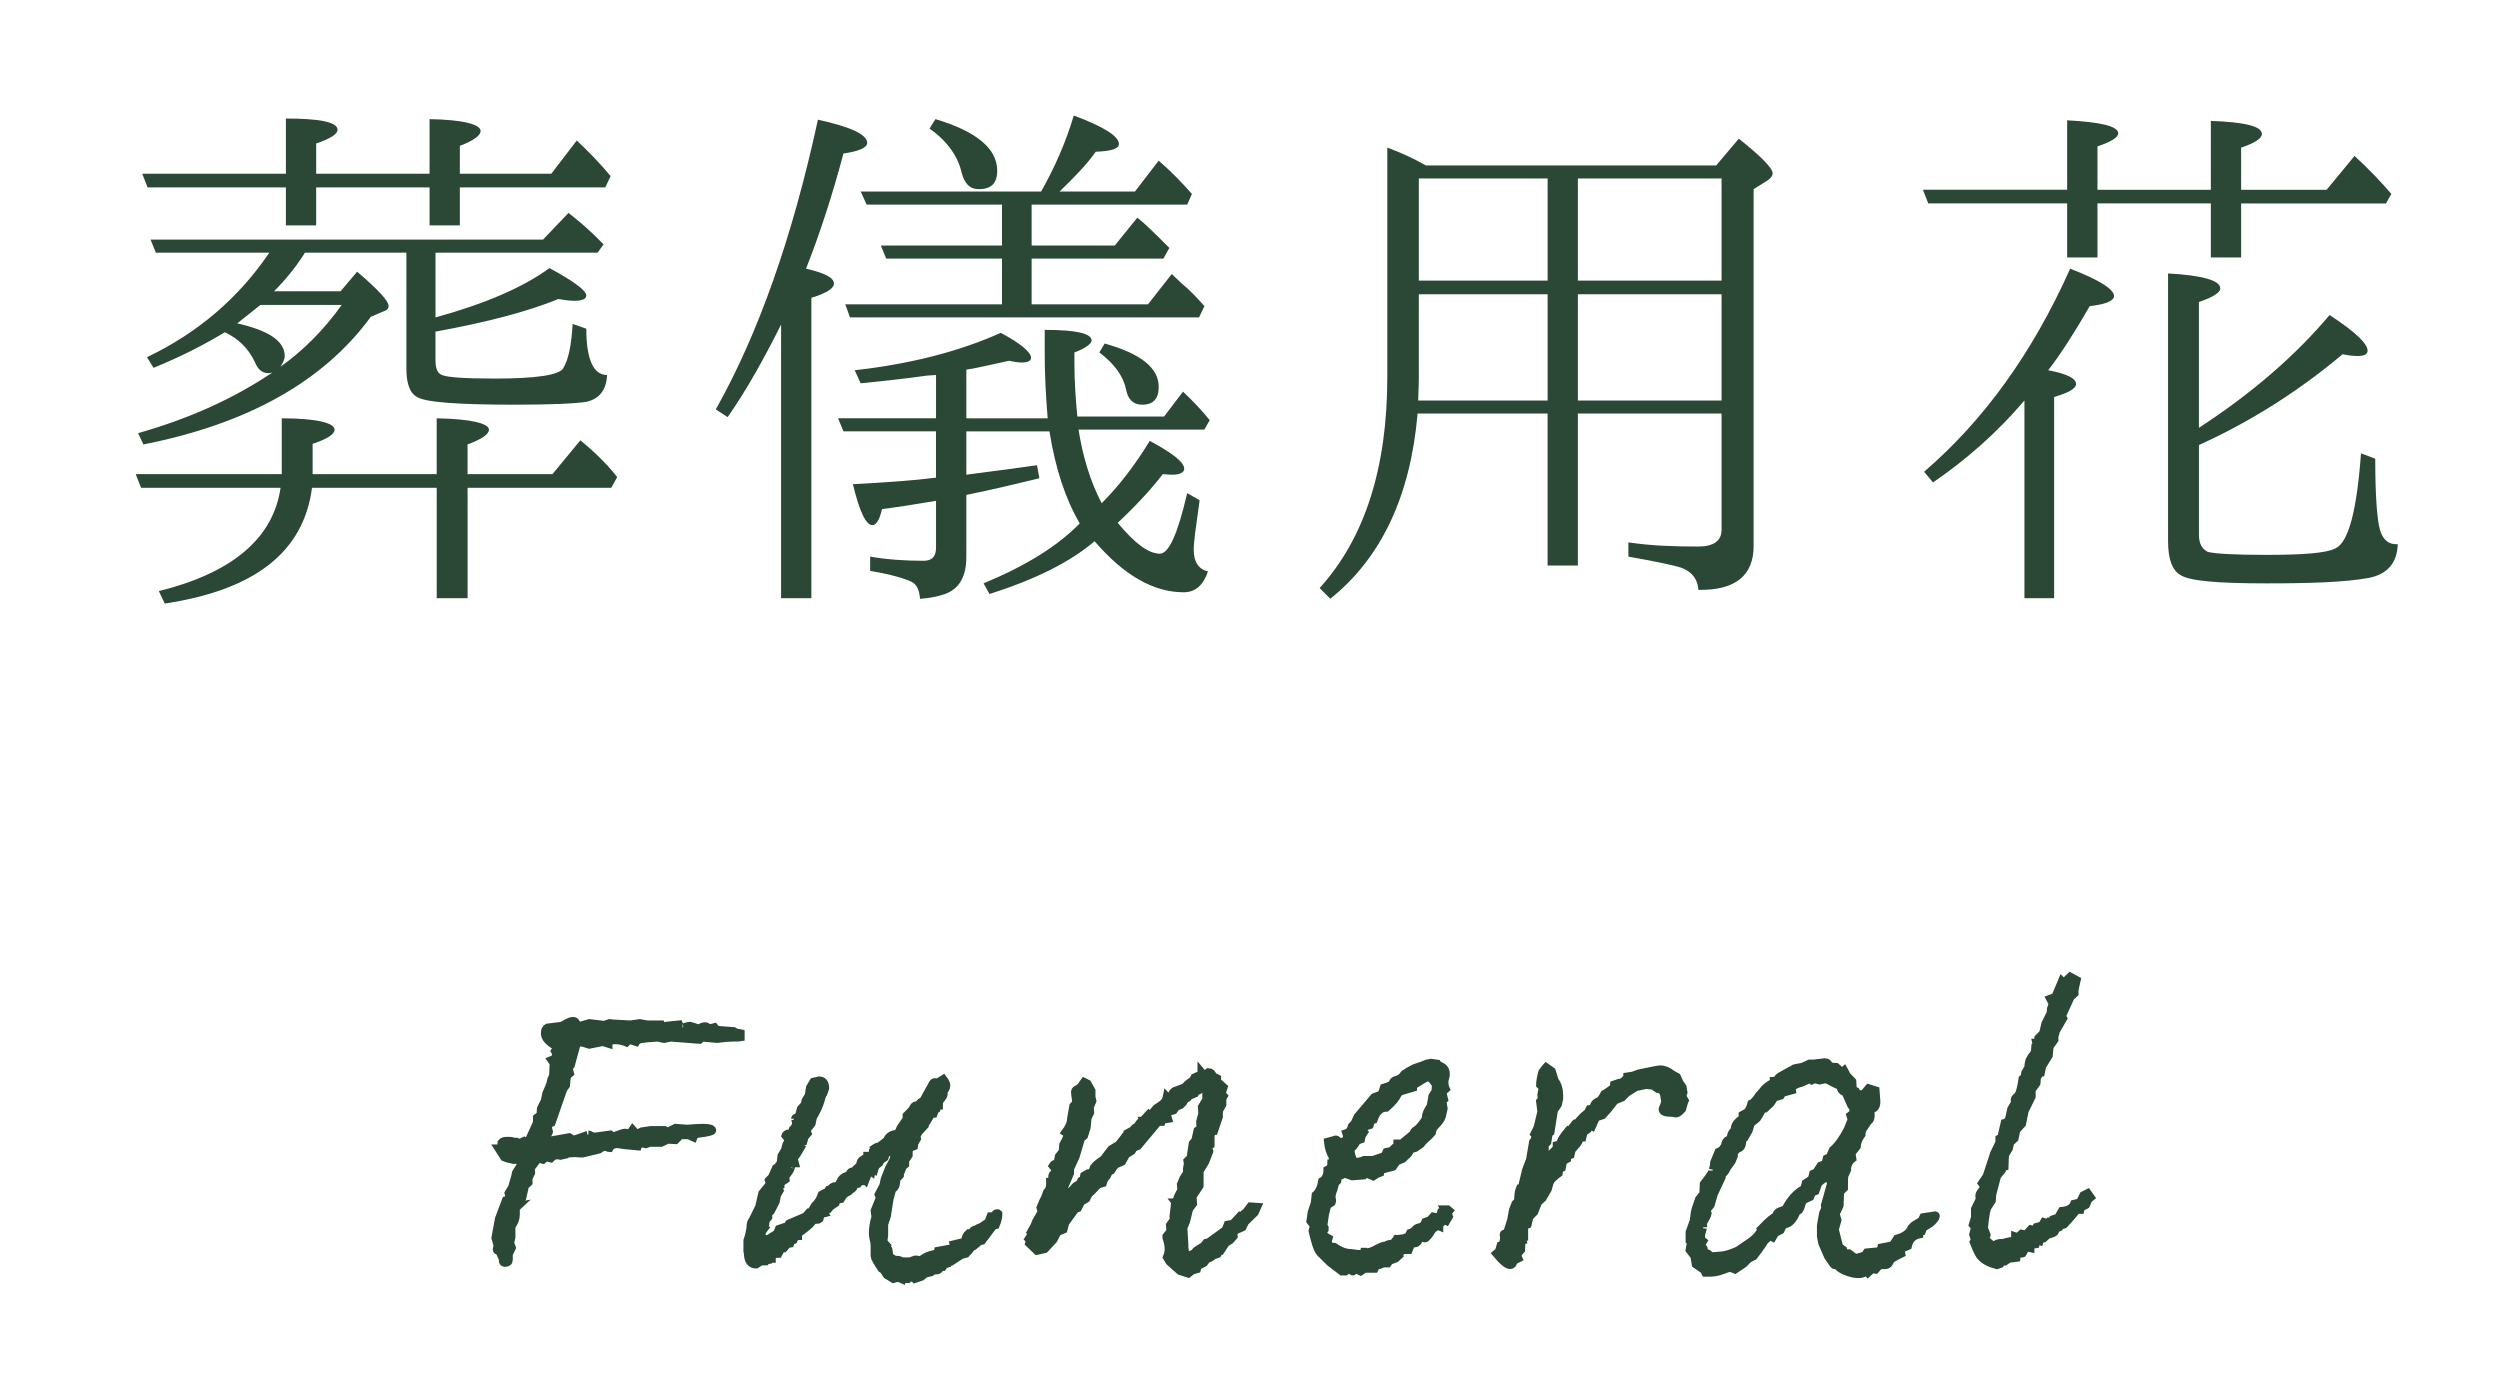
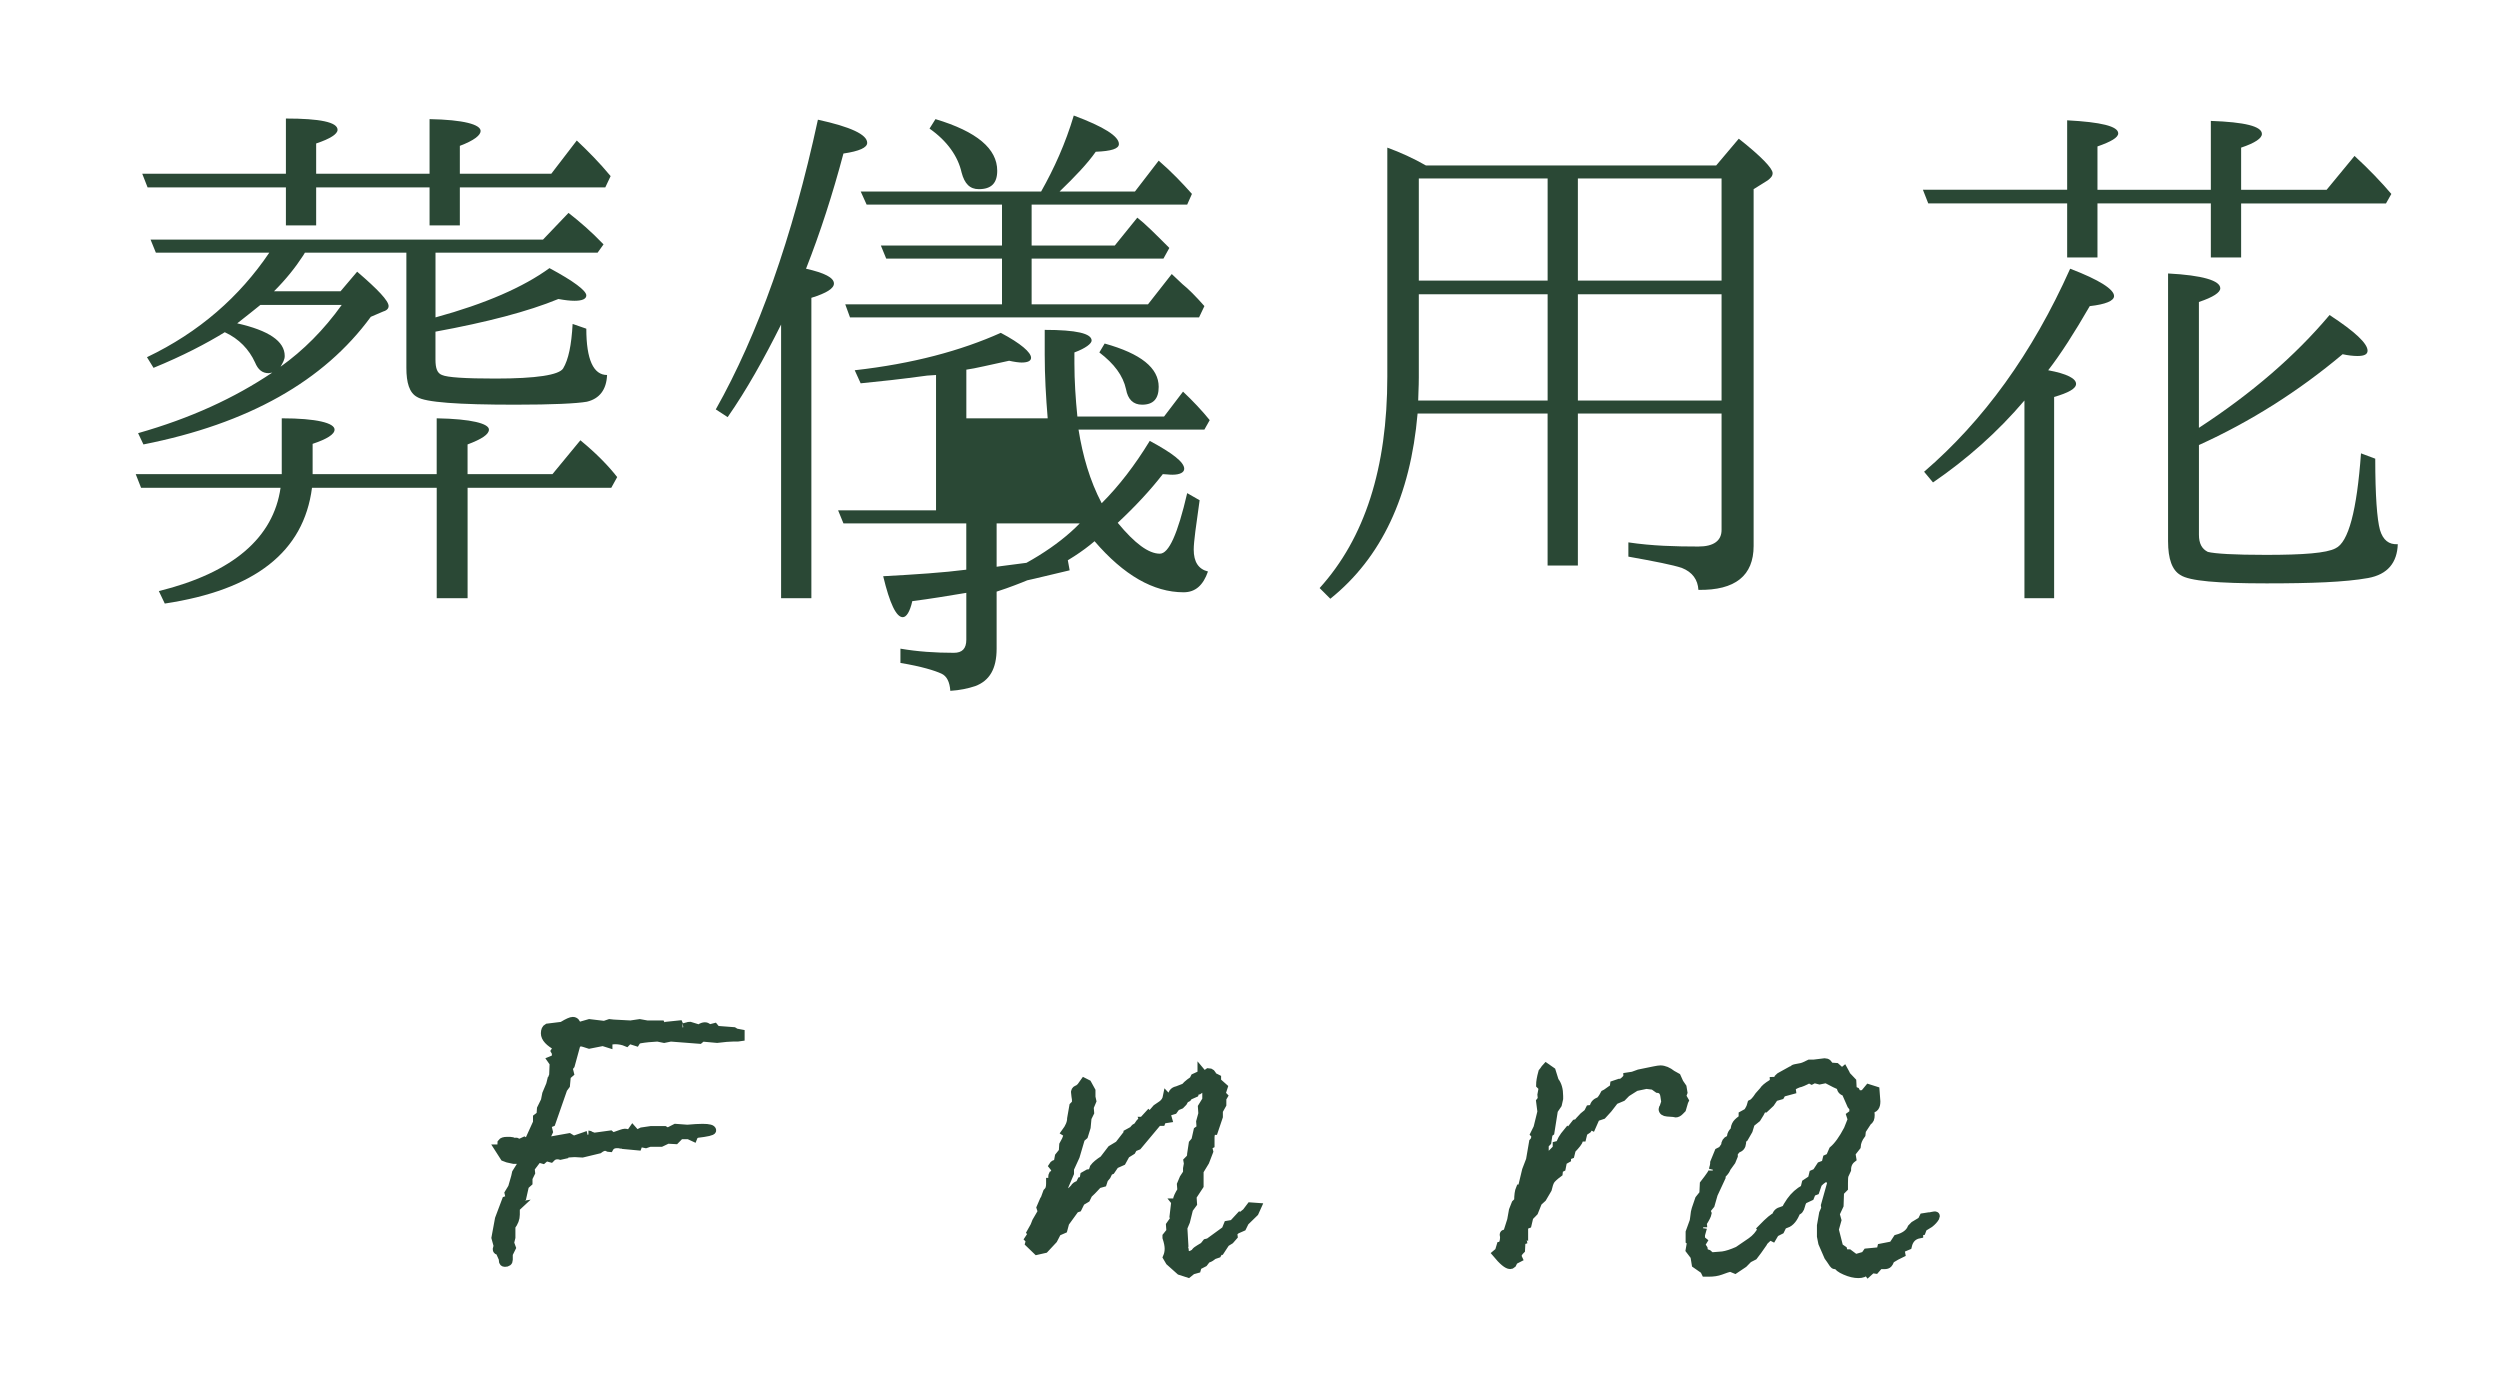
<svg xmlns="http://www.w3.org/2000/svg" version="1.1" id="レイヤー_1" x="0px" y="0px" width="80px" height="44px" viewBox="0 0 80 44" enable-background="new 0 0 80 44" xml:space="preserve">
  <g>
    <g>
      <g>
        <path fill="#2A4835" d="M13.974,15.609H9.984c-0.266,2.052-1.823,3.268-4.711,3.705l-0.19-0.399     c2.375-0.589,3.667-1.71,3.895-3.306H4.514l-0.171-0.437h4.673v-1.786c1.121,0,1.69,0.152,1.69,0.361     c0,0.152-0.246,0.304-0.702,0.456v0.969h3.97v-1.786c1.121,0.019,1.672,0.171,1.672,0.361c0,0.152-0.228,0.304-0.684,0.475v0.95     h2.717l0.893-1.083c0.532,0.437,0.912,0.836,1.178,1.178l-0.189,0.342h-4.598v3.533h-0.988V15.609z M10.897,9.321l0.532-0.627     c0.664,0.57,1.007,0.931,1.007,1.102c0,0.057-0.038,0.133-0.171,0.171l-0.399,0.171c-1.501,2.052-3.913,3.419-7.276,4.084     l-0.171-0.361c1.672-0.475,3.078-1.121,4.294-1.938c-0.038,0-0.076,0.019-0.114,0.019c-0.209,0-0.342-0.114-0.437-0.342     c-0.19-0.418-0.514-0.76-0.969-0.969c-0.589,0.361-1.35,0.76-2.28,1.14L4.703,11.43c1.672-0.798,2.964-1.938,3.914-3.344H4.988     L4.818,7.668h12.557l0.817-0.855c0.342,0.266,0.722,0.589,1.121,1.007l-0.19,0.266h-5.187v2.071     c1.596-0.437,2.812-0.969,3.647-1.577c0.779,0.418,1.179,0.722,1.179,0.874c0,0.114-0.134,0.171-0.381,0.171     c-0.133,0-0.304-0.019-0.513-0.057c-0.969,0.399-2.279,0.741-3.933,1.045v0.893c0,0.285,0.058,0.437,0.209,0.494     c0.171,0.076,0.723,0.114,1.71,0.114c1.311,0,2.033-0.114,2.166-0.323c0.171-0.285,0.266-0.741,0.304-1.425l0.438,0.152     c0,0.988,0.228,1.482,0.664,1.482c-0.019,0.475-0.247,0.76-0.646,0.855c-0.323,0.057-1.083,0.095-2.299,0.095     c-1.823,0-2.868-0.076-3.135-0.247c-0.247-0.133-0.342-0.456-0.342-0.931V8.086H9.757L9.699,8.181     c-0.247,0.38-0.551,0.76-0.931,1.14H10.897z M13.746,5.997h-3.629v1.216H9.149V5.997H4.723L4.552,5.56h4.597V3.793     c1.083,0,1.653,0.114,1.653,0.361c0,0.133-0.229,0.285-0.685,0.437V5.56h3.629V3.812c1.083,0.019,1.634,0.171,1.634,0.38     c0,0.133-0.209,0.304-0.665,0.475V5.56h2.926l0.816-1.064c0.361,0.342,0.722,0.703,1.083,1.14l-0.171,0.361h-4.654v1.216h-0.969     V5.997z M8.332,9.758C8.161,9.891,7.914,10.1,7.591,10.347c1.007,0.228,1.52,0.57,1.52,1.045c0,0.114-0.057,0.209-0.133,0.342     c0.722-0.513,1.387-1.178,1.957-1.976H8.332z" />
-         <path fill="#2A4835" d="M26.686,9.074c0,0.152-0.228,0.304-0.722,0.456v9.612h-0.969v-8.757c-0.551,1.102-1.102,2.09-1.71,2.963     l-0.38-0.247c1.349-2.394,2.451-5.49,3.268-9.271c1.045,0.228,1.577,0.475,1.577,0.741c0,0.152-0.247,0.266-0.76,0.342     c-0.343,1.292-0.741,2.527-1.197,3.686C26.382,8.732,26.686,8.884,26.686,9.074z M36.792,14.108     c0.741,0.399,1.103,0.684,1.103,0.893c0,0.114-0.133,0.19-0.38,0.19c-0.114,0-0.229-0.019-0.305-0.019     c-0.398,0.513-0.873,1.025-1.443,1.558c0.551,0.665,0.988,0.988,1.349,0.988c0.285,0,0.57-0.627,0.874-1.938l0.398,0.228     c-0.113,0.798-0.189,1.33-0.189,1.577c0,0.399,0.152,0.626,0.456,0.703c-0.152,0.437-0.399,0.665-0.779,0.665     c-0.969,0-1.919-0.551-2.85-1.634c-0.778,0.665-1.881,1.216-3.362,1.69l-0.189-0.342c1.329-0.551,2.355-1.178,3.077-1.918     c-0.456-0.779-0.779-1.748-0.969-2.945h-2.66v1.387l0.134-0.019c0.893-0.114,1.614-0.209,2.127-0.285l0.076,0.418     c-0.722,0.171-1.481,0.361-2.337,0.532v1.976c0,0.646-0.228,1.026-0.684,1.197c-0.228,0.076-0.494,0.133-0.798,0.152     c-0.019-0.285-0.114-0.475-0.285-0.551c-0.209-0.096-0.627-0.229-1.311-0.342v-0.457c0.551,0.095,1.121,0.133,1.71,0.133     c0.266,0,0.398-0.133,0.398-0.418v-1.501c-0.569,0.095-1.14,0.19-1.729,0.266c-0.076,0.342-0.189,0.513-0.304,0.513     c-0.209,0-0.418-0.437-0.627-1.311c1.045-0.057,1.919-0.114,2.659-0.209v-1.482H26.99l-0.171-0.418h3.134V12l-0.285,0.019     c-0.835,0.114-1.538,0.19-2.127,0.247l-0.19-0.418c1.862-0.209,3.4-0.627,4.674-1.197c0.646,0.342,0.969,0.627,0.969,0.798     c0,0.095-0.095,0.152-0.304,0.152c-0.076,0-0.229-0.019-0.399-0.057c-0.627,0.133-1.083,0.247-1.368,0.285v1.558h2.603     c-0.057-0.684-0.095-1.368-0.095-2.033v-0.798c1.007,0,1.501,0.114,1.501,0.342c0,0.095-0.19,0.247-0.551,0.38v0.342     c0,0.57,0.038,1.14,0.095,1.71h2.773l0.608-0.798c0.322,0.304,0.607,0.608,0.854,0.912l-0.171,0.304h-4.027     c0.133,0.835,0.361,1.633,0.741,2.355C35.805,15.552,36.318,14.887,36.792,14.108z M33.316,6.129     c0.418-0.741,0.779-1.539,1.045-2.432c0.97,0.361,1.444,0.665,1.444,0.912c0,0.152-0.247,0.228-0.741,0.247     c-0.266,0.38-0.665,0.798-1.158,1.273h2.412l0.76-0.988c0.418,0.361,0.76,0.722,1.064,1.064l-0.152,0.342h-4.978v1.311h2.66     l0.722-0.893c0.247,0.19,0.569,0.513,1.025,0.969L37.23,8.276h-4.218v1.462h3.724l0.76-0.969l0.342,0.323     c0.19,0.152,0.418,0.38,0.703,0.703l-0.171,0.361h-11.17l-0.152-0.418h5.016V8.276h-3.705l-0.171-0.418h3.876V6.547h-4.332     l-0.189-0.418H33.316z M29.935,3.812c1.33,0.399,1.976,0.95,1.976,1.652c0,0.399-0.19,0.589-0.589,0.589     c-0.285,0-0.456-0.171-0.551-0.532c-0.114-0.513-0.456-1.007-1.026-1.406L29.935,3.812z M35.349,10.993     c1.159,0.323,1.729,0.779,1.729,1.387c0,0.38-0.171,0.57-0.531,0.57c-0.285,0-0.456-0.171-0.514-0.494     c-0.095-0.437-0.38-0.817-0.854-1.178L35.349,10.993z" />
+         <path fill="#2A4835" d="M26.686,9.074c0,0.152-0.228,0.304-0.722,0.456v9.612h-0.969v-8.757c-0.551,1.102-1.102,2.09-1.71,2.963     l-0.38-0.247c1.349-2.394,2.451-5.49,3.268-9.271c1.045,0.228,1.577,0.475,1.577,0.741c0,0.152-0.247,0.266-0.76,0.342     c-0.343,1.292-0.741,2.527-1.197,3.686C26.382,8.732,26.686,8.884,26.686,9.074z M36.792,14.108     c0.741,0.399,1.103,0.684,1.103,0.893c0,0.114-0.133,0.19-0.38,0.19c-0.114,0-0.229-0.019-0.305-0.019     c-0.398,0.513-0.873,1.025-1.443,1.558c0.551,0.665,0.988,0.988,1.349,0.988c0.285,0,0.57-0.627,0.874-1.938l0.398,0.228     c-0.113,0.798-0.189,1.33-0.189,1.577c0,0.399,0.152,0.626,0.456,0.703c-0.152,0.437-0.399,0.665-0.779,0.665     c-0.969,0-1.919-0.551-2.85-1.634c-0.778,0.665-1.881,1.216-3.362,1.69l-0.189-0.342c1.329-0.551,2.355-1.178,3.077-1.918     h-2.66v1.387l0.134-0.019c0.893-0.114,1.614-0.209,2.127-0.285l0.076,0.418     c-0.722,0.171-1.481,0.361-2.337,0.532v1.976c0,0.646-0.228,1.026-0.684,1.197c-0.228,0.076-0.494,0.133-0.798,0.152     c-0.019-0.285-0.114-0.475-0.285-0.551c-0.209-0.096-0.627-0.229-1.311-0.342v-0.457c0.551,0.095,1.121,0.133,1.71,0.133     c0.266,0,0.398-0.133,0.398-0.418v-1.501c-0.569,0.095-1.14,0.19-1.729,0.266c-0.076,0.342-0.189,0.513-0.304,0.513     c-0.209,0-0.418-0.437-0.627-1.311c1.045-0.057,1.919-0.114,2.659-0.209v-1.482H26.99l-0.171-0.418h3.134V12l-0.285,0.019     c-0.835,0.114-1.538,0.19-2.127,0.247l-0.19-0.418c1.862-0.209,3.4-0.627,4.674-1.197c0.646,0.342,0.969,0.627,0.969,0.798     c0,0.095-0.095,0.152-0.304,0.152c-0.076,0-0.229-0.019-0.399-0.057c-0.627,0.133-1.083,0.247-1.368,0.285v1.558h2.603     c-0.057-0.684-0.095-1.368-0.095-2.033v-0.798c1.007,0,1.501,0.114,1.501,0.342c0,0.095-0.19,0.247-0.551,0.38v0.342     c0,0.57,0.038,1.14,0.095,1.71h2.773l0.608-0.798c0.322,0.304,0.607,0.608,0.854,0.912l-0.171,0.304h-4.027     c0.133,0.835,0.361,1.633,0.741,2.355C35.805,15.552,36.318,14.887,36.792,14.108z M33.316,6.129     c0.418-0.741,0.779-1.539,1.045-2.432c0.97,0.361,1.444,0.665,1.444,0.912c0,0.152-0.247,0.228-0.741,0.247     c-0.266,0.38-0.665,0.798-1.158,1.273h2.412l0.76-0.988c0.418,0.361,0.76,0.722,1.064,1.064l-0.152,0.342h-4.978v1.311h2.66     l0.722-0.893c0.247,0.19,0.569,0.513,1.025,0.969L37.23,8.276h-4.218v1.462h3.724l0.76-0.969l0.342,0.323     c0.19,0.152,0.418,0.38,0.703,0.703l-0.171,0.361h-11.17l-0.152-0.418h5.016V8.276h-3.705l-0.171-0.418h3.876V6.547h-4.332     l-0.189-0.418H33.316z M29.935,3.812c1.33,0.399,1.976,0.95,1.976,1.652c0,0.399-0.19,0.589-0.589,0.589     c-0.285,0-0.456-0.171-0.551-0.532c-0.114-0.513-0.456-1.007-1.026-1.406L29.935,3.812z M35.349,10.993     c1.159,0.323,1.729,0.779,1.729,1.387c0,0.38-0.171,0.57-0.531,0.57c-0.285,0-0.456-0.171-0.514-0.494     c-0.095-0.437-0.38-0.817-0.854-1.178L35.349,10.993z" />
        <path fill="#2A4835" d="M54.919,5.293l0.722-0.855c0.722,0.57,1.083,0.95,1.083,1.102c0,0.095-0.058,0.152-0.152,0.228     l-0.456,0.285v11.417c0,0.95-0.589,1.425-1.767,1.406c-0.019-0.323-0.189-0.569-0.531-0.703c-0.285-0.095-0.855-0.208-1.71-0.361     v-0.456c0.76,0.114,1.52,0.133,2.241,0.133c0.494,0,0.741-0.19,0.741-0.532v-3.724h-4.598v4.863h-0.969v-4.863h-4.16     c-0.229,2.641-1.159,4.616-2.793,5.927l-0.342-0.342c1.444-1.596,2.166-3.838,2.166-6.763V4.724     c0.418,0.152,0.836,0.342,1.234,0.57H54.919z M49.524,12.816v-3.4h-4.122v2.66c0,0.323-0.02,0.57-0.02,0.741H49.524z      M49.524,5.711h-4.122v3.268h4.122V5.711z M55.09,8.979V5.711h-4.598v3.268H55.09z M55.09,9.416h-4.598v3.4h4.598V9.416z" />
        <path fill="#2A4835" d="M66.149,6.509h-4.445l-0.171-0.437h4.616V3.85c1.083,0.057,1.634,0.19,1.634,0.418     c0,0.133-0.228,0.266-0.664,0.418v1.387h3.628V3.869c1.083,0.038,1.634,0.171,1.634,0.418c0,0.133-0.209,0.285-0.665,0.437v1.349     h2.736l0.893-1.083c0.456,0.418,0.854,0.836,1.178,1.216l-0.171,0.304h-4.636v1.729h-0.969V6.509h-3.628v1.729h-0.97V6.509z      M66.434,12.285c0,0.152-0.247,0.285-0.702,0.418v6.439h-0.95v-6.326c-0.855,1.007-1.843,1.881-2.926,2.622l-0.285-0.342     c1.9-1.634,3.458-3.78,4.674-6.497c0.949,0.361,1.405,0.665,1.405,0.874c0,0.152-0.266,0.266-0.778,0.323     c-0.494,0.855-0.932,1.539-1.33,2.052C66.149,11.961,66.434,12.114,66.434,12.285z M70.366,13.69     c1.69-1.102,3.077-2.299,4.18-3.609c0.816,0.532,1.216,0.912,1.216,1.14c0,0.114-0.096,0.171-0.323,0.171     c-0.133,0-0.304-0.019-0.475-0.057C73.539,12.532,72,13.5,70.366,14.241v2.869c0,0.285,0.095,0.456,0.285,0.551     c0.228,0.057,0.836,0.095,1.861,0.095c1.197,0,1.938-0.057,2.223-0.209c0.418-0.19,0.685-1.216,0.817-3.04l0.456,0.171     c0,1.178,0.057,1.938,0.151,2.28c0.096,0.323,0.285,0.475,0.57,0.456c-0.02,0.589-0.323,0.969-0.95,1.083     c-0.74,0.133-1.823,0.171-3.248,0.171c-1.558,0-2.47-0.076-2.755-0.266c-0.266-0.152-0.398-0.513-0.398-1.083V8.751     c1.102,0.057,1.671,0.228,1.671,0.475c0,0.133-0.228,0.285-0.684,0.437V13.69z" />
      </g>
    </g>
    <g>
      <g>
        <path fill="#2A4835" stroke="#2A4835" stroke-width="0.25" stroke-miterlimit="10" d="M23.703,33.191l-0.099,0.014     c-0.027,0-0.079,0-0.153,0c-0.104,0-0.271,0.014-0.505,0.043l-0.476-0.043l-0.084,0.071l-0.924-0.071l-0.21,0.043l-0.21-0.043     c-0.206,0.01-0.393,0.028-0.561,0.057c-0.056,0.01-0.098,0.038-0.126,0.085l-0.224-0.071l-0.084,0.086     c-0.112-0.048-0.233-0.072-0.364-0.072c-0.14,0-0.21,0.039-0.21,0.114l-0.182-0.057l-0.435,0.086     c-0.14-0.047-0.224-0.071-0.252-0.071c-0.093,0-0.149,0.038-0.168,0.114l-0.168,0.614l-0.069,0.086l0.042,0.171l-0.099,0.085     l-0.028,0.3l-0.084,0.114l-0.378,1.085l-0.14,0.057l0.056,0.229l-0.126,0.271l0.112,0.057l0.098-0.057l0.561-0.1l0.14,0.085     c0.336-0.114,0.495-0.171,0.477-0.171c0.027,0,0.051,0.01,0.069,0.029l0.112,0.042l0.518-0.071l0.084,0.071     c-0.019,0,0.07-0.033,0.267-0.1c0.056-0.019,0.093-0.029,0.112-0.029c0.046,0,0.098,0.015,0.153,0.043l0.099-0.143l0.126,0.143     l0.168-0.085l0.294-0.043h0.434l0.098,0.057l0.252-0.128l0.379,0.028c0.205-0.019,0.368-0.028,0.489-0.028     c0.205,0,0.309,0.028,0.309,0.085c0,0.038-0.164,0.076-0.49,0.114l-0.084,0.043l-0.028,0.071l-0.153-0.071h-0.267l-0.154,0.157     l-0.252-0.014l-0.21,0.1h-0.363l-0.126,0.043l-0.21-0.043l-0.042,0.114l-0.462-0.043c-0.01-0.009-0.023-0.014-0.043-0.014h-0.042     c-0.027-0.009-0.069-0.014-0.126-0.014c-0.111,0-0.191,0.043-0.237,0.128c-0.01,0-0.028-0.007-0.057-0.021     c-0.027-0.014-0.056-0.021-0.084-0.021c-0.056,0-0.121,0.029-0.195,0.086l-0.532,0.128l-0.252-0.014l-0.21,0.014l-0.112-0.014     v0.057l-0.126,0.028c-0.028-0.009-0.061-0.014-0.098-0.014c-0.065,0-0.122,0.019-0.168,0.057l-0.042,0.042l-0.154-0.042     l-0.098,0.085l-0.154-0.043l-0.238,0.314l0.015,0.143l-0.084,0.171v0.143l-0.112,0.1l-0.084,0.372     c-0.037,0.019-0.065,0.062-0.084,0.128v0.043c0,0.019,0.009,0.028,0.028,0.028l-0.154,0.143v0.214     c0,0.124-0.047,0.248-0.141,0.372v0.357l-0.042,0.171l0.057,0.157l-0.099,0.2v0.186c0,0.066-0.042,0.1-0.126,0.1     c-0.046,0-0.069-0.024-0.069-0.071V40.29l-0.112-0.255c-0.056,0-0.084-0.019-0.084-0.057l0.028-0.113l-0.07-0.255l0.112-0.608     l0.224-0.595l0.126-0.042l-0.042-0.184l0.112-0.184l0.098-0.34l0.028-0.127l0.168-0.269c0-0.094-0.019-0.142-0.056-0.142h-0.183     l-0.196-0.043l-0.111-0.042l-0.183-0.286c0.065,0,0.099-0.062,0.099-0.186c0.027-0.038,0.084-0.057,0.168-0.057     c0.027,0,0.061,0,0.098,0c0.037,0.009,0.061,0.014,0.07,0.014l0.014,0.014h0.126l0.099,0.043l0.153-0.071l0.07,0.042l0.07-0.042     l0.266-0.585v-0.157l0.112-0.086l0.014-0.2l0.126-0.257l0.042-0.214l0.126-0.3l0.028-0.114h0.098l-0.056-0.114l0.027-0.071     l0.015-0.386l-0.07-0.1l0.14-0.057v-0.085l0.028-0.043l-0.056-0.1l0.084-0.128c-0.271-0.143-0.406-0.29-0.406-0.442     c0-0.095,0.028-0.157,0.084-0.186l0.462-0.057c0.01,0,0.019-0.004,0.028-0.014c0.158-0.095,0.266-0.143,0.322-0.143     c0.056,0,0.093,0.024,0.111,0.071l0.07,0.1l0.35-0.1l0.477,0.057l0.168-0.057l0.126,0.014l0.546,0.029l0.294-0.043l0.238,0.043     h0.447l0.042,0.085l0.126-0.043l0.406-0.042c0.028,0.066,0.065,0.1,0.112,0.1c-0.01,0,0.042-0.014,0.154-0.042     c0.019-0.01,0.046-0.015,0.084-0.015l0.14,0.043c0,0.057,0.014,0.086,0.042,0.086s0.072-0.019,0.133-0.057     s0.114-0.057,0.161-0.057c0.037,0,0.074,0.014,0.112,0.042l0.027,0.029l0.168-0.043l0.07,0.086l0.546,0.042l0.07,0.043     l0.154,0.029V33.191z" />
-         <path fill="#2A4835" stroke="#2A4835" stroke-width="0.25" stroke-miterlimit="10" d="M31.949,38.875     c0,0.086-0.028,0.195-0.084,0.329l-0.07,0.014l-0.336,0.443l-0.042-0.029l-0.042,0.084l-0.056,0.014     c-0.01,0.028-0.065,0.08-0.168,0.154c-0.075,0.038-0.112,0.07-0.112,0.098l-0.126,0.14l-0.154,0.042l-0.322,0.21h-0.098     l-0.014,0.062l-0.099,0.031l-0.056,0.078h-0.07l-0.056,0.086c-0.019,0.018-0.056,0.027-0.112,0.027     c-0.056,0-0.103,0.02-0.14,0.058l-0.182,0.043l-0.126,0.101l-0.21,0.07c-0.028-0.028-0.062-0.043-0.099-0.043     s-0.084,0.01-0.14,0.029c-0.01,0-0.015,0.004-0.015,0.014c-0.009,0-0.019,0-0.027,0l-0.084-0.086h-0.07v0.086l-0.098-0.043     l-0.154,0.043l-0.21-0.129l-0.112-0.173l-0.056-0.028c-0.149-0.221-0.224-0.355-0.224-0.403v-0.345     c0-0.048-0.01-0.11-0.028-0.187s-0.028-0.139-0.028-0.188c0-0.182,0.028-0.359,0.084-0.532l-0.027-0.201l0.168-0.417     l-0.042-0.101l0.153-0.288l0.042-0.202l0.141-0.359l0.14-0.259l0.042-0.187l0.056-0.072c0.057-0.019,0.084-0.053,0.084-0.101     h-0.069l0.027-0.071l-0.14,0.028l-0.028,0.072h-0.042c-0.027,0-0.051,0.014-0.069,0.042l-0.042,0.057l-0.057,0.029l-0.042,0.128     l-0.126,0.085l-0.042,0.086l-0.126,0.1l-0.042,0.143l-0.069-0.028l-0.015,0.071l-0.056-0.043l-0.028,0.029l-0.111,0.286     l-0.028-0.029l-0.014,0.057h-0.126l-0.07,0.085l-0.112,0.015c-0.019,0.105-0.056,0.157-0.112,0.157     c-0.037,0.057-0.088,0.096-0.153,0.114c-0.047,0.048-0.07,0.062-0.07,0.043l-0.098,0.157l-0.141,0.028l-0.027,0.1l-0.168,0.114     l-0.07,0.085h-0.084l-0.042,0.086h-0.028l0.028,0.043l-0.112,0.028l-0.042,0.157c-0.019,0.019-0.074,0.028-0.168,0.028     c-0.027,0.01-0.062,0.043-0.104,0.1s-0.18,0.171-0.413,0.343v0.071h-0.084l-0.057,0.128l-0.084,0.029l-0.027,0.085l-0.084,0.015     l-0.126,0.143l-0.084,0.014l-0.084,0.157h-0.099l-0.111,0.071v0.086h-0.042l-0.028,0.034l-0.098,0.017l-0.028,0.034h-0.154     l-0.153,0.1c-0.178,0-0.267-0.128-0.267-0.385c0-0.019-0.005-0.033-0.014-0.042v-0.343c0.047-0.133,0.079-0.271,0.098-0.414     c0-0.114,0.023-0.195,0.07-0.243l0.21-0.428l0.098-0.428c0.037-0.048,0.087-0.107,0.147-0.179s0.091-0.116,0.091-0.136     l-0.028-0.1l0.099-0.1l0.126-0.286c0.046-0.029,0.098-0.086,0.153-0.171c0.01-0.057,0.019-0.133,0.028-0.229l0.112-0.186     l0.042-0.171l0.084-0.143l-0.112-0.143c0.019-0.057,0.093-0.085,0.224-0.085c0.01-0.01,0.015-0.024,0.015-0.043v-0.071     c0.065-0.067,0.098-0.133,0.098-0.2c0-0.038-0.005-0.062-0.014-0.071c-0.01-0.057-0.015-0.081-0.015-0.071     c0-0.019,0.028-0.043,0.084-0.072v0.029l0.042-0.057l0.057-0.214l0.126-0.143l0.028-0.128l0.098-0.157l0.042-0.257l0.112-0.186     l0.182-0.042c0.131,0,0.196,0.085,0.196,0.257l-0.057,0.157c-0.027,0.028-0.056,0.1-0.084,0.214     c-0.047,0.171-0.131,0.357-0.252,0.557l-0.042,0.2l-0.168,0.214l0.042,0.1l-0.098,0.114l-0.042,0.157l-0.084,0.043     c0,0.057-0.028,0.128-0.084,0.214h0.042l-0.084,0.143l-0.099,0.128l0.042,0.157c-0.065,0-0.104,0.029-0.118,0.086     c-0.015,0.057-0.021,0.081-0.021,0.071c-0.01,0.057-0.07,0.147-0.182,0.272c0.019,0.009,0.027,0.038,0.027,0.085l-0.168,0.114     v0.085l-0.069,0.043l0.042,0.114l-0.084,0.143l-0.042,0.214l-0.154,0.3l-0.084,0.072v0.128l-0.084,0.1l-0.014,0.114l-0.112,0.1     l0.084,0.043l-0.084,0.114v0.057v0.157l0.196,0.014l0.294-0.186l0.056-0.143l0.168-0.057l0.07,0.029l0.084-0.143l0.532-0.229     l0.111-0.128h0.057l0.126-0.214c0.103-0.095,0.177-0.214,0.224-0.357l0.112-0.057l0.027,0.043l0.084-0.143l0.057-0.015     c0.046-0.066,0.098-0.1,0.153-0.1h0.015c0.064-0.009,0.114-0.057,0.146-0.143c0.033-0.085,0.101-0.147,0.203-0.186l-0.014,0.071     c0.019-0.009,0.056-0.042,0.111-0.1c0-0.076,0.042-0.114,0.126-0.114l0.196-0.186h0.015v-0.028c0-0.086,0.034-0.143,0.104-0.171     l0.045-0.029l0.03-0.014c0.03-0.019,0.045-0.042,0.045-0.071h0.091c0.06,0,0.09-0.014,0.09-0.043v-0.1l0.084-0.057l-0.027-0.043     c0.056-0.038,0.106-0.057,0.153-0.057l0.238-0.186c0.056-0.143,0.173-0.214,0.35-0.214l0.084-0.186l0.196-0.286v-0.114     l0.183-0.186c0.037-0.095,0.079-0.143,0.126-0.143c0.009,0,0.027,0.005,0.056,0.015c0.037-0.076,0.093-0.129,0.168-0.157     l0.308-0.557c0.019-0.028,0.042-0.042,0.07-0.042c0.019,0,0.047,0.005,0.084,0.014l0.182-0.114     c0.065,0.085,0.099,0.157,0.099,0.214c0,0.077-0.047,0.148-0.141,0.214l0.015,0.014c0.019,0,0.032,0.01,0.042,0.029v0.014     c0,0.038-0.033,0.095-0.099,0.171c-0.037,0.038-0.056,0.105-0.056,0.2h-0.084v0.114l-0.042,0.029l-0.042,0.114h-0.07     l-0.069,0.114l-0.015-0.029l-0.084,0.114l-0.042,0.171l-0.21,0.229c0,0.01-0.007,0.026-0.021,0.05     c-0.015,0.024-0.026,0.041-0.035,0.05v0.028c0,0.01,0.005,0.034,0.014,0.072l-0.084,0.143l-0.014,0.1l-0.112,0.043l-0.056,0.085     v0.157l-0.112,0.171v0.128l-0.084,0.071l-0.042,0.128l-0.042,0.029v0.114l-0.115,0.128c0,0.181-0.043,0.286-0.13,0.314     l-0.086,0.314l-0.087,0.557l-0.086,0.257v0.343l-0.028,0.214l0.126,0.143l-0.027,0.128l0.069,0.014l0.028,0.186l0.154,0.1     l0.153,0.014l0.099,0.043h0.252c0.028-0.013,0.079-0.032,0.154-0.057h0.056c0.065,0,0.107,0.019,0.126,0.057     c0.009-0.039,0.062-0.086,0.161-0.14c0.098-0.054,0.226-0.091,0.385-0.111l0.014-0.088l0.406-0.074l0.112-0.088l-0.015-0.044     l0.364-0.088c0-0.118,0.037-0.207,0.112-0.266l0.084,0.014c0.028-0.085,0.079-0.133,0.154-0.143     c0.009-0.01,0.069-0.038,0.182-0.086l0.21-0.143l0.07-0.186h0.084l0.084-0.085c0.009-0.009,0.027-0.014,0.056-0.014     c0.009,0,0.019,0.005,0.028,0.014V38.875z" />
        <path fill="#2A4835" stroke="#2A4835" stroke-width="0.25" stroke-miterlimit="10" d="M40.236,38.618l-0.084,0.186l-0.308,0.3     l-0.084,0.171l-0.196,0.086l-0.098,0.085l0.014,0.114l-0.112,0.128l-0.14,0.086l-0.168,0.257h-0.042l-0.056,0.1l-0.126,0.043     l-0.057,0.042c-0.047,0.038-0.098,0.062-0.153,0.072l-0.099,0.128l-0.195,0.1l-0.028,0.1l-0.154,0.043l-0.126,0.101l-0.266-0.086     l-0.336-0.3l-0.084-0.143c0.037-0.086,0.056-0.176,0.056-0.271s-0.023-0.214-0.07-0.357V39.56l0.126-0.157l-0.014-0.2l0.14-0.2     l-0.027-0.072l0.042-0.357l0.084-0.028l-0.057-0.071h0.057c-0.01-0.019-0.015-0.038-0.015-0.057v-0.015     c0-0.057,0.047-0.162,0.141-0.314l-0.015-0.186l0.084-0.2l0.112-0.171V37.39l0.028-0.157l-0.015-0.085     c0.028-0.029,0.061-0.062,0.099-0.1c0.009-0.009,0.014-0.038,0.014-0.085l0.056-0.372l0.084-0.1l0.07-0.314l0.099-0.071     l-0.015-0.214l0.07-0.257l-0.014-0.214l0.14-0.229v-0.157v-0.214c-0.019-0.019-0.042-0.029-0.069-0.029     c-0.019,0-0.074,0.034-0.166,0.1l-0.083-0.014l-0.042,0.114l-0.193,0.085l-0.042,0.057l-0.083,0.043l-0.056,0.1l-0.083,0.085     l-0.139,0.057l-0.083,0.114l-0.235,0.071l0.057,0.2l-0.183,0.028l-0.027,0.071h-0.112l-0.645,0.771l-0.14,0.057l-0.056,0.1     l-0.183,0.114l-0.126,0.229l-0.224,0.1l-0.126,0.186l-0.07,0.029l-0.069,0.143l-0.084,0.1l-0.042,0.128l-0.154,0.043     c-0.047,0.048-0.087,0.09-0.119,0.128c-0.033,0.038-0.096,0.1-0.188,0.186l-0.07,0.143l-0.168,0.1l-0.099,0.2l-0.084,0.028     l-0.321,0.443l-0.057,0.214l-0.195,0.085l-0.126,0.243l-0.28,0.3l-0.252,0.057l-0.252-0.243l0.027-0.1l-0.042-0.042l0.112-0.171     l-0.042-0.043l0.112-0.2l0.056-0.143l0.183-0.314l-0.042-0.129l0.098-0.228c0.047-0.019,0.07-0.048,0.07-0.086     c0-0.009-0.005-0.019-0.015-0.028l0.057-0.157l0.027-0.029c0.047-0.047,0.07-0.128,0.07-0.243v-0.057     c0.056,0,0.084-0.014,0.084-0.042c0-0.01,0-0.024,0-0.043c-0.01-0.019-0.014-0.038-0.014-0.057v-0.029     c0-0.019,0.004-0.038,0.014-0.057l0.028-0.014c0.027-0.009,0.046-0.028,0.056-0.057V37.49c0-0.057-0.028-0.119-0.084-0.186     c0.028-0.047,0.07-0.071,0.126-0.071h0.028l0.042-0.229l0.126-0.157l0.014-0.214l0.084-0.157     c0.009-0.028,0.023-0.066,0.042-0.114c0-0.009,0.005-0.019,0.014-0.028v-0.015c0-0.028-0.023-0.057-0.069-0.085     c0.121-0.162,0.182-0.309,0.182-0.443l0.07-0.399l0.042-0.043c0.019-0.019,0.03-0.033,0.035-0.043     c0.004-0.009,0.007-0.033,0.007-0.071V35.19c0-0.009-0.005-0.045-0.015-0.107c-0.009-0.062-0.014-0.103-0.014-0.122v-0.028     c0.01-0.048,0.042-0.076,0.098-0.086l0.084-0.071l0.112-0.157l0.112,0.057l0.126,0.229v0.2l0.028,0.128l-0.084,0.2l0.014,0.171     l-0.084,0.171l-0.028,0.3l-0.084,0.271l-0.098,0.085l-0.168,0.571l-0.183,0.4v0.143l-0.182,0.428v0.143l-0.07,0.029v0.071     c0,0.086,0.019,0.128,0.057,0.128l0.321-0.328c0.028-0.057,0.084-0.095,0.168-0.114l0.057-0.114l0.069-0.014l0.028-0.157     l0.126-0.071c0.094,0,0.154-0.062,0.183-0.186c0.056-0.076,0.158-0.162,0.308-0.257l0.252-0.329l0.238-0.143l0.21-0.271     l0.069,0.029v-0.128l0.183-0.1c0.037-0.066,0.079-0.1,0.126-0.1l0.014-0.028c0.056-0.086,0.091-0.133,0.105-0.143     c0.014-0.009,0.021-0.019,0.021-0.028h0.015l0.014,0.014l0.196-0.214l0.042,0.043l0.21-0.243l0.168-0.114     c0.093-0.066,0.148-0.152,0.168-0.257c0.027,0.029,0.061,0.043,0.098,0.043s0.056-0.009,0.056-0.028     c0-0.152,0.084-0.229,0.252-0.229h0.015v-0.029l0.111-0.043v0.043c0.047-0.085,0.149-0.181,0.309-0.286l0.042-0.085l0.154-0.071     h0.069v-0.1l0.084,0.1l0.141-0.1c0.074,0,0.121,0.043,0.14,0.128l0.14,0.071v0.1l0.21,0.186l-0.069,0.214l0.069,0.071     l-0.042,0.071v0.2l-0.111,0.2v0.186l-0.154,0.457h-0.014c-0.057,0-0.089,0.062-0.099,0.186c0,0.086,0,0.171,0,0.257l-0.084,0.043     l0.042,0.171l-0.126,0.328l-0.182,0.3v0.471l-0.225,0.343l0.015,0.229l-0.126,0.171l-0.099,0.4l-0.084,0.2l0.028,0.485h-0.042     l0.056,0.214v0.2l0.099-0.043l0.111,0.043c0.02-0.06,0.057-0.09,0.112-0.09c0-0.03,0.021-0.06,0.063-0.09     s0.114-0.075,0.217-0.135l0.084-0.105l0.182-0.045l0.07-0.075c0.065-0.01,0.107-0.035,0.126-0.075h-0.056l0.294-0.214     l0.069-0.171l0.168-0.029l0.225-0.243c0.019,0.01,0.037,0.014,0.056,0.014c0.01-0.009,0.014-0.023,0.014-0.042l0.126-0.1     l0.141-0.186L40.236,38.618z" />
-         <path fill="#2A4835" stroke="#2A4835" stroke-width="0.25" stroke-miterlimit="10" d="M46.382,38.746l-0.056,0.071l0.042,0.114     l-0.084,0.143L46.2,39.032l-0.042,0.071l-0.099,0.072v0.071l-0.098-0.043l-0.014,0.043c-0.01,0.038-0.038,0.057-0.084,0.057     c-0.131,0.219-0.22,0.328-0.267,0.328l-0.154-0.042l-0.069,0.143c-0.038,0.038-0.065,0.057-0.084,0.057h-0.042     c-0.01,0-0.02-0.004-0.028-0.014c-0.019,0-0.042,0.019-0.07,0.057l-0.069,0.171h-0.196c-0.084,0.085-0.126,0.133-0.126,0.143     l0.014,0.029l-0.111,0.1l-0.196,0.072l-0.056,0.085H44.24c-0.038,0.039-0.094,0.057-0.168,0.057h-0.028l-0.056,0.114h-0.322     l-0.126,0.086l-0.154-0.072l-0.098,0.072c-0.01,0-0.02-0.005-0.028-0.015v-0.015c-0.019-0.019-0.047-0.027-0.084-0.027     c-0.028,0-0.07,0.018-0.126,0.057h-0.112L42.56,40.4l-0.308-0.303c-0.065-0.067-0.126-0.211-0.183-0.432L42,39.393l0.042-0.173     l-0.112-0.144l0.042-0.288l0.098-0.288l0.028-0.259c0.103-0.086,0.173-0.235,0.21-0.446c0.112-0.067,0.168-0.187,0.168-0.36     c0.084-0.039,0.126-0.105,0.126-0.202h0.042v-0.214c-0.084-0.133-0.135-0.295-0.153-0.486l0.21-0.057     c0.009-0.009,0.022-0.014,0.042-0.014c0.027,0,0.051,0.014,0.069,0.043c0.019,0.028,0.028,0.047,0.028,0.057v0.028l0.154-0.071     c0.009,0.01,0.019,0.014,0.027,0.014c0.037,0,0.065-0.057,0.084-0.171v-0.043l-0.014-0.014l-0.014-0.042     c0.093-0.029,0.153-0.105,0.182-0.229l0.084-0.086l0.098-0.214l0.532-0.628l0.238-0.086l0.07-0.214     c0.064-0.019,0.145-0.047,0.237-0.085l0.084-0.128c0.019-0.019,0.037-0.029,0.057-0.029c0.121-0.028,0.214-0.095,0.279-0.2     c0.065-0.047,0.173-0.109,0.322-0.186l0.126-0.043c0.065-0.019,0.154-0.052,0.267-0.1l0.14-0.028l0.196,0.028     c0.009,0.02,0.051,0.048,0.126,0.086c0.037,0.019,0.061,0.033,0.069,0.042c0.057,0.057,0.084,0.119,0.084,0.186v0.014     c0,0.057-0.007,0.103-0.021,0.136c-0.015,0.033-0.021,0.064-0.021,0.093v0.057c0,0.076,0.015,0.143,0.042,0.2l-0.111,0.1     l0.056,0.229l-0.056,0.043l0.042,0.257c-0.01,0.048-0.028,0.128-0.057,0.243c-0.019,0.076-0.089,0.176-0.21,0.3     c-0.065,0.067-0.103,0.143-0.111,0.229c-0.038,0.048-0.122,0.128-0.253,0.243l-0.111,0.129l-0.168,0.114l-0.141,0.042     l-0.084,0.143l-0.126,0.114c-0.027,0.048-0.069,0.071-0.126,0.071L44.8,37.118c-0.019,0.02-0.037,0.029-0.056,0.029l-0.015-0.015     l-0.014,0.015c-0.019,0.02-0.065,0.083-0.14,0.191l-0.393,0.103l-0.014,0.088l-0.112,0.044l-0.111,0.073l-0.253-0.1l-0.056,0.071     l-0.364,0.028l-0.237-0.085l-0.225,0.1l-0.014,0.128l-0.07,0.071l-0.056,0.214c-0.037,0.076-0.056,0.152-0.056,0.229v0.042     c0,0.02,0.004,0.038,0.014,0.057c0,0.02,0,0.034,0,0.043c0,0.029-0.01,0.043-0.028,0.043l-0.126,0.085l-0.069,0.271l-0.057,0.386     l0.042,0.057c0,0.009,0,0.028,0,0.057c-0.027,0.038-0.042,0.066-0.042,0.085c0,0.038,0.006,0.062,0.017,0.071     c0.012,0.038,0.062,0.081,0.151,0.128l-0.042,0.143h0.028l0.042,0.114l0.154,0.014c0.187,0.133,0.373,0.2,0.56,0.2     c0.112,0.019,0.196,0.028,0.252,0.028h0.014c0.075,0,0.117-0.023,0.126-0.071c0.019,0,0.038,0,0.057,0     c0.019,0.009,0.032,0.014,0.042,0.014c0.074,0,0.175-0.036,0.301-0.107c0.126-0.072,0.227-0.107,0.301-0.107     c0.037-0.038,0.112-0.057,0.225-0.057l0.111-0.143l0.084,0.028l-0.014-0.042l0.126-0.015c0.074-0.009,0.14-0.038,0.196-0.085     l0.042-0.086c0.037-0.009,0.084-0.033,0.14-0.071l0.014-0.028l0.028-0.029c0.028-0.028,0.077-0.05,0.147-0.064     c0.069-0.015,0.123-0.069,0.16-0.165l0.154-0.057l0.099-0.114l0.195,0.043l0.057-0.186l0.126-0.029l-0.028-0.057h0.112     L46.382,38.746z M45.948,34.705l-0.154-0.2l-0.126-0.028c-0.121,0.057-0.267,0.143-0.435,0.257     c-0.009,0.02-0.014,0.043-0.014,0.071c-0.037,0.01-0.098,0.029-0.182,0.057c-0.028,0.01-0.094,0.029-0.196,0.057l-0.098,0.057     c0,0.01-0.005,0.024-0.015,0.043c-0.056,0.124-0.177,0.267-0.363,0.429c-0.188,0-0.322,0.128-0.406,0.385l-0.084,0.029     l-0.042,0.143l-0.141,0.043c-0.027,0.048-0.051,0.09-0.069,0.128v0.014c0,0.01,0.009,0.024,0.027,0.043l-0.069,0.1l-0.028,0.128     l-0.126,0.043c-0.084,0.152-0.154,0.238-0.21,0.257l-0.014,0.086h0.014c0.009,0.066,0.037,0.162,0.084,0.285     c0.028,0.029,0.065,0.043,0.112,0.043c0.074,0,0.153-0.019,0.237-0.057h0.28l0.378-0.128l0.057-0.128l0.195-0.043l0.028-0.057     l0.126-0.114V36.59h0.14l0.378-0.314c0-0.048,0.03-0.088,0.092-0.122c0.061-0.033,0.146-0.131,0.259-0.292     c0.009-0.029,0.027-0.048,0.056-0.057c-0.009-0.048-0.014-0.067-0.014-0.057c0-0.086,0.051-0.205,0.154-0.357l0.056-0.314     l0.098-0.157L45.948,34.705z" />
        <path fill="#2A4835" stroke="#2A4835" stroke-width="0.25" stroke-miterlimit="10" d="M53.914,35.219l-0.014,0.028     c-0.02,0.076-0.042,0.157-0.07,0.243l-0.07,0.071c-0.047,0.048-0.093,0.072-0.14,0.072c-0.01,0-0.033-0.005-0.07-0.015     l-0.196-0.014c-0.103-0.009-0.153-0.047-0.153-0.114c0-0.019,0.009-0.038,0.027-0.057l0.057-0.171l-0.028-0.186     c-0.019-0.143-0.089-0.219-0.21-0.229l-0.14-0.1l-0.225-0.028l-0.336,0.071l-0.294,0.186l-0.14,0.143l-0.238,0.1l-0.21,0.271     l-0.182,0.2l-0.21,0.071l-0.126,0.286l-0.057-0.029l-0.084,0.129l-0.126,0.085l-0.042,0.171h-0.084l-0.014,0.014v0.057     c-0.019,0.067-0.098,0.171-0.238,0.314l-0.042,0.171l-0.111,0.042v0.086l-0.127,0.071l-0.042,0.214l-0.084,0.042l-0.014,0.129     c-0.14,0.104-0.227,0.186-0.259,0.243c-0.033,0.057-0.063,0.147-0.091,0.271l-0.168,0.286l-0.141,0.129l-0.126,0.314     l-0.153,0.157l-0.057,0.243l-0.111,0.043v0.186l-0.042-0.043l-0.042,0.1l0.042,0.229l-0.042,0.014l-0.015,0.286l-0.056,0.057     c-0.037,0.057-0.056,0.1-0.056,0.128c0,0.019,0.009,0.047,0.027,0.085l-0.14,0.072l-0.056,0.114     c-0.02,0.02-0.042,0.028-0.07,0.028c-0.094,0-0.243-0.124-0.448-0.371l0.084-0.071l0.056-0.186     c0.047-0.009,0.075-0.042,0.084-0.1c0.01-0.019,0.017-0.052,0.021-0.1c0.005-0.047,0.007-0.081,0.007-0.1     c-0.009-0.009-0.014-0.023-0.014-0.043c0-0.028,0.014-0.042,0.042-0.042c0.019,0,0.037,0.005,0.056,0.014l0.141-0.443     l0.056-0.314l0.084-0.214l0.084-0.085c0-0.181,0.019-0.314,0.056-0.4h0.057l0.14-0.585l0.126-0.329l0.098-0.571     c0.047-0.047,0.07-0.109,0.07-0.186c0-0.028-0.01-0.052-0.028-0.071l0.099-0.2l0.126-0.514l-0.042-0.329l0.056-0.071     l-0.014-0.143l0.042-0.229l-0.084-0.085c0-0.095,0.022-0.229,0.069-0.4c0.01-0.009,0.026-0.033,0.05-0.071     c0.022-0.038,0.049-0.071,0.076-0.1l0.183,0.128l0.098,0.314c0.094,0.114,0.14,0.276,0.14,0.485v0.086l-0.042,0.186l-0.126,0.186     l-0.111,0.7l-0.057,0.043l-0.042,0.271l-0.084,0.086v0.286l-0.111,0.171l0.027,0.214l0.084-0.014l0.042-0.114l0.084-0.057     l0.084-0.2l0.168-0.171v-0.1l0.112-0.028c0-0.086,0.079-0.224,0.238-0.414l0.028,0.028l0.224-0.286l0.056-0.014h0.015     c0.009-0.029,0.069-0.1,0.182-0.214l0.14-0.114l0.057-0.114l0.126-0.014c0-0.124,0.061-0.205,0.182-0.243     c0.047-0.029,0.103-0.104,0.168-0.229l0.056-0.029c0.141-0.104,0.22-0.157,0.238-0.157l0.014-0.114l0.169-0.057h0.027     c0.037,0,0.084-0.026,0.141-0.079c0.056-0.052,0.084-0.093,0.084-0.122l0.182-0.028l0.196-0.071l0.489-0.1     c0.094-0.019,0.159-0.029,0.196-0.029c0.121,0,0.247,0.053,0.378,0.157l0.154,0.086l0.084,0.186l0.098,0.143l0.028,0.171     l-0.042,0.114L53.914,35.219z" />
        <path fill="#2A4835" stroke="#2A4835" stroke-width="0.25" stroke-miterlimit="10" d="M61.95,38.917     c0,0.01-0.005,0.024-0.014,0.043c-0.038,0.067-0.099,0.133-0.183,0.2l-0.21,0.129l-0.042,0.114l-0.084,0.014v0.085     c-0.196,0.038-0.317,0.162-0.364,0.372l-0.237,0.1l0.027,0.143c-0.103,0.048-0.215,0.109-0.336,0.186     c-0.009,0.009-0.019,0.028-0.027,0.057c-0.01,0.028-0.026,0.057-0.05,0.085s-0.067,0.043-0.133,0.043h-0.153l-0.126,0.144     l-0.112-0.016l-0.126,0.115l-0.042-0.058c-0.065,0.067-0.154,0.101-0.267,0.101c-0.131,0-0.272-0.033-0.427-0.101     c-0.154-0.066-0.24-0.134-0.259-0.2c-0.01-0.019-0.019-0.028-0.028-0.028c-0.009,0-0.014,0.015-0.014,0.043     c-0.01,0-0.019,0-0.028,0c-0.019,0-0.038-0.015-0.058-0.043l-0.087-0.13l-0.072-0.101l-0.188-0.433l-0.043-0.217v-0.346     l0.069-0.39c0.047-0.096,0.07-0.163,0.07-0.202v-0.015v-0.014c-0.01,0-0.014-0.005-0.014-0.015l0.21-0.75l-0.112-0.145h-0.014     c-0.075,0-0.173,0.062-0.294,0.186l-0.084,0.243l-0.112,0.043l-0.057,0.143l-0.182,0.085c-0.047,0.019-0.084,0.086-0.112,0.2     c-0.027,0.114-0.074,0.171-0.14,0.171c-0.084,0.229-0.196,0.367-0.336,0.415c-0.037-0.019-0.065-0.029-0.084-0.029     c-0.028,0.01-0.042,0.048-0.042,0.114l-0.056,0.114l-0.168,0.085l-0.084,0.143l-0.084-0.043c-0.141,0.114-0.21,0.186-0.21,0.214     c-0.131,0.19-0.233,0.333-0.309,0.428l-0.168,0.086l-0.154,0.157l-0.279,0.187l-0.141-0.058c-0.065,0.009-0.173,0.042-0.321,0.1     c-0.104,0.038-0.229,0.058-0.378,0.058h-0.112l-0.042-0.086l-0.267-0.186l-0.042-0.257l-0.153-0.2l0.042-0.243     c0-0.019-0.015-0.038-0.042-0.057v-0.015c0-0.038,0-0.124,0-0.257c0.036-0.104,0.073-0.205,0.109-0.3     c0.019-0.038,0.032-0.107,0.042-0.207c0.009-0.1,0.022-0.176,0.041-0.229s0.055-0.159,0.11-0.321l0.137-0.171l0.015-0.314     c0.192-0.247,0.288-0.39,0.288-0.428c0,0.019,0.005-0.009,0.014-0.085l0.014-0.043l0.015-0.086v-0.042l0.14-0.343l0.112-0.057     l0.098-0.143c0-0.095,0.042-0.162,0.126-0.2h0.014c0.028-0.009,0.045-0.043,0.049-0.1c0.005-0.057,0.035-0.114,0.092-0.171     c0.009-0.009,0.016-0.021,0.021-0.036s0.007-0.031,0.007-0.05s0.012-0.055,0.035-0.107c0.023-0.052,0.082-0.111,0.175-0.178     h0.015c0.019-0.009,0.027-0.047,0.027-0.114v-0.029l0.154-0.085c0.028-0.038,0.056-0.086,0.084-0.143     c0.01-0.019,0.023-0.062,0.042-0.129c0.065-0.028,0.145-0.114,0.238-0.257l0.14-0.157c0.037-0.066,0.126-0.143,0.267-0.229     c0.046-0.028,0.069-0.057,0.069-0.085c0.084,0,0.136-0.024,0.154-0.071v-0.029l0.014-0.014c0.028-0.029,0.047-0.043,0.057-0.043     l0.336-0.186c0.019,0,0.032,0,0.042,0l0.027-0.025l0.015-0.025c0-0.008,0.074-0.025,0.224-0.051     c0.056-0.008,0.149-0.046,0.28-0.113h0.014c0.047,0,0.089,0,0.126,0l0.351-0.043c0.074,0,0.126,0.046,0.153,0.137l0.21,0.014     l0.183,0.164l0.069-0.057l0.057,0.104c0.009,0.02,0.019,0.04,0.027,0.06l0.183,0.193l0.014,0.267l0.098,0.045l0.057,0.104     l0.195-0.014l0.154-0.186l0.225,0.071l0.027,0.357c0,0.162-0.061,0.243-0.182,0.243h-0.028c0.019,0.077,0.028,0.138,0.028,0.186     c0,0.114-0.028,0.181-0.084,0.2l-0.196,0.3l-0.014,0.128c-0.094,0.124-0.146,0.252-0.154,0.386l-0.168,0.214l0.028,0.171     c-0.112,0.086-0.168,0.205-0.168,0.357c-0.02,0.038-0.047,0.1-0.084,0.186c-0.01,0.038-0.015,0.119-0.015,0.243v0.157     l-0.126,0.128l-0.014,0.428l-0.126,0.271l0.056,0.2l-0.084,0.3c0.028,0.104,0.075,0.29,0.141,0.557l0.126,0.086l0.027,0.114     h0.154l0.21,0.157l0.294-0.085l0.07-0.1l0.294-0.028l0.084,0.057c0.028,0,0.056-0.062,0.084-0.186l0.364-0.071l0.14-0.214     c0.242-0.066,0.396-0.181,0.462-0.342l0.084-0.086l0.238-0.143l0.056-0.114l0.183-0.029h0.014c0.019,0,0.047-0.004,0.084-0.014     c0.037-0.009,0.061-0.014,0.07-0.014h0.014C61.937,38.889,61.95,38.898,61.95,38.917z M59.304,35.625v-0.172l-0.069-0.086     l-0.183-0.417c-0.103-0.019-0.153-0.081-0.153-0.187c-0.094-0.038-0.248-0.115-0.462-0.229l-0.21,0.043l-0.169-0.043     l-0.084,0.043l-0.084-0.043c-0.158,0.085-0.271,0.133-0.336,0.143c-0.019,0.01-0.042,0.02-0.069,0.029     c-0.028,0.009-0.08,0.038-0.154,0.085l0.014,0.1l-0.21,0.057l-0.069-0.029l-0.084,0.143l-0.196,0.057l-0.126,0.186l-0.182,0.171     c-0.028,0-0.052-0.005-0.07-0.014c-0.047,0.105-0.107,0.214-0.183,0.328l-0.195,0.157l-0.07,0.229l-0.14,0.243l-0.07,0.057v0.1     c-0.01,0.105-0.061,0.167-0.154,0.186l-0.111,0.128v0.1l-0.07,0.171l-0.154,0.214c-0.019,0.057-0.056,0.114-0.111,0.171     l-0.028,0.028c-0.019,0.019-0.028,0.052-0.028,0.1l-0.252,0.542l-0.098,0.343l-0.14,0.171l0.042,0.1     c-0.01,0.057-0.057,0.152-0.141,0.286l-0.014,0.014v0.043c0.009,0.019,0.014,0.052,0.014,0.1c0-0.009-0.023,0.072-0.07,0.243     c0,0.01,0,0.029,0,0.057c0,0.029,0,0.053,0,0.072v0.014l0.07,0.057l-0.07,0.114l0.084,0.128l0.015,0.114l0.126,0.043l0.098,0.085     l0.364-0.029c0.131-0.019,0.294-0.071,0.49-0.158c0.084-0.057,0.224-0.153,0.42-0.287c0.149-0.105,0.261-0.234,0.336-0.387     l0.014-0.015l-0.014-0.014c0.242-0.249,0.396-0.378,0.462-0.388c0.009-0.095,0.074-0.158,0.196-0.187     c0.019-0.009,0.056-0.024,0.111-0.043c0.019-0.048,0.07-0.134,0.154-0.258c0.121-0.172,0.271-0.306,0.448-0.402l0.042-0.172     l0.195-0.129l0.042-0.172l0.099-0.043l0.14-0.215l0.154-0.058l0.042-0.172l0.098-0.043l0.099-0.229     c0.158-0.134,0.316-0.354,0.476-0.66c0.028-0.077,0.07-0.182,0.126-0.316l-0.042-0.129L59.304,35.625z" />
-         <path fill="#2A4835" stroke="#2A4835" stroke-width="0.25" stroke-miterlimit="10" d="M66.906,38.318l-0.07,0.057l-0.084,0.186     l-0.168,0.085l-0.014,0.072h-0.112c-0.103,0.133-0.238,0.291-0.406,0.471c-0.019,0.009-0.042,0.014-0.069,0.014     c-0.01,0-0.02-0.005-0.028-0.014l-0.028,0.028l-0.027,0.057l-0.154,0.072c0.009,0.019,0.014,0.038,0.014,0.057     c0,0.038-0.079,0.076-0.237,0.114l-0.126,0.114h-0.099l-0.028,0.086l-0.084-0.029l-0.042,0.129l-0.168,0.028v0.1l-0.153-0.029     l-0.084,0.171c0,0.02-0.01,0.029-0.028,0.029H64.61c-0.047,0-0.075,0.045-0.084,0.136l-0.238,0.03l-0.14,0.091H64.05     l-0.042,0.076l-0.111,0.038c-0.243-0.066-0.411-0.157-0.505-0.271c-0.046-0.028-0.126-0.186-0.237-0.471l0.042-0.071     l-0.057-0.171l0.057-0.229l-0.07-0.085l0.07-0.229v-0.271l0.153-0.314l-0.014-0.114c0-0.038,0.023-0.086,0.07-0.143     s0.069-0.1,0.069-0.128c0-0.038-0.019-0.081-0.056-0.128l0.154-0.229l0.238-0.728l0.168-0.343v-0.129l0.084-0.042v-0.1     l0.084-0.357c0.037-0.009,0.079-0.038,0.126-0.086c0.009-0.019,0.037-0.138,0.084-0.357l0.126-0.214     c-0.01-0.019-0.015-0.048-0.015-0.086c0-0.028,0.03-0.069,0.092-0.121c0.061-0.052,0.113-0.236,0.16-0.55l0.07-0.057l0.014-0.129     l0.099-0.171c0.009-0.152,0.032-0.247,0.069-0.285c0.01-0.029,0.033-0.064,0.07-0.107s0.061-0.079,0.07-0.107l0.014-0.157     l0.056-0.014l-0.027-0.128h0.069V33.22l0.154-0.157l0.07-0.3l0.168-0.343l0.014-0.143l0.057-0.157l-0.084-0.157     c0.14-0.048,0.21-0.105,0.21-0.171l0.168-0.4l0.056,0.057l0.21-0.2l0.21,0.114l-0.07,0.314v0.114l-0.126,0.114l-0.279,0.614     l0.042,0.071L65.8,32.977l-0.056,0.186v0.114l-0.154,0.214l-0.027,0.286l-0.21,0.343l-0.042,0.2h-0.057v0.057l-0.07,0.1     l-0.014,0.186l-0.154,0.214v0.214l-0.224,0.457l-0.084,0.414l-0.182,0.2l-0.057,0.271l-0.14,0.129l-0.042,0.186l-0.126,0.214     l-0.014,0.357h-0.07l-0.014,0.128l-0.154,0.186l-0.154,0.585l-0.014,0.2l-0.126,0.2c-0.047,0.048-0.089,0.276-0.126,0.686     l0.084,0.214l-0.042,0.143l0.154,0.128c0.037,0.057,0.064,0.086,0.084,0.086c0.103-0.067,0.177-0.1,0.224-0.1     c0.084,0,0.149-0.009,0.196-0.029c0.111-0.028,0.188-0.042,0.23-0.042s0.063-0.019,0.063-0.057V39.56l0.084,0.029l0.126-0.114     l0.14,0.028l0.154-0.171l0.14,0.029l0.042-0.1l0.168-0.043l0.07-0.114l0.126,0.043l0.042-0.057h0.07l0.042-0.071l0.168-0.057     l0.126-0.214c0.205-0.019,0.336-0.095,0.392-0.229l0.182-0.042l0.112-0.229l0.14-0.072L66.906,38.318z" />
      </g>
    </g>
  </g>
</svg>